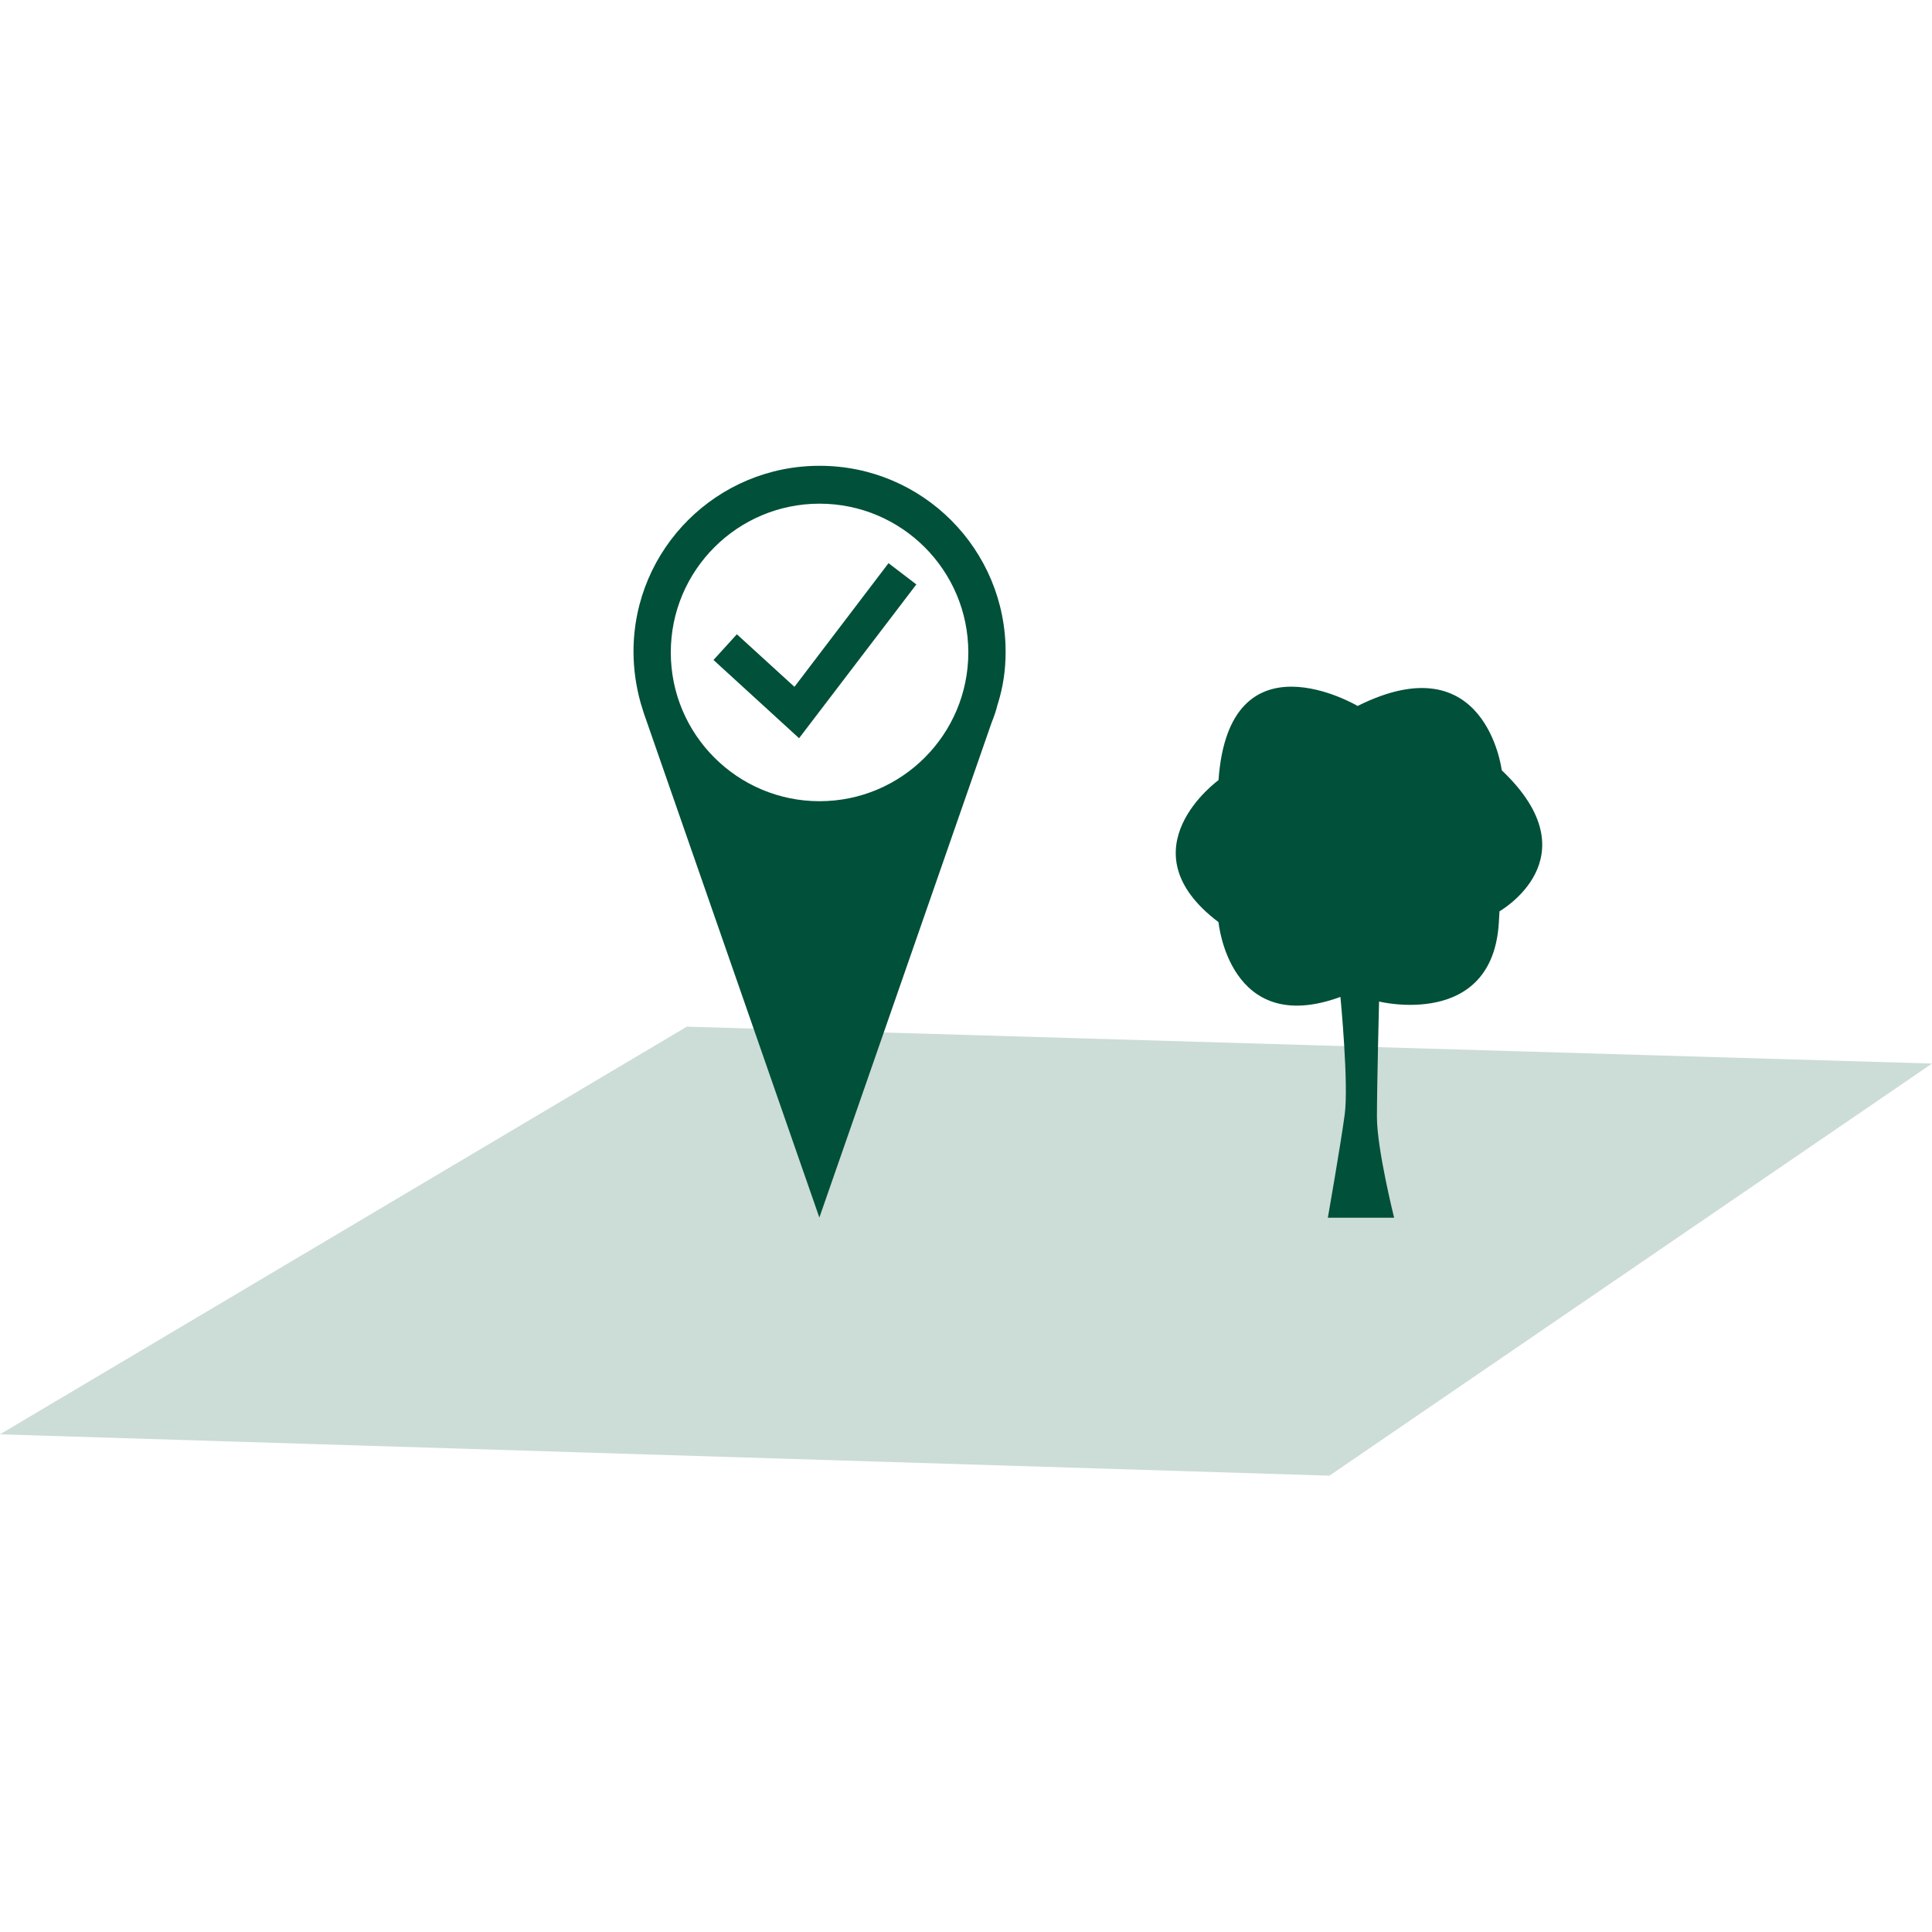
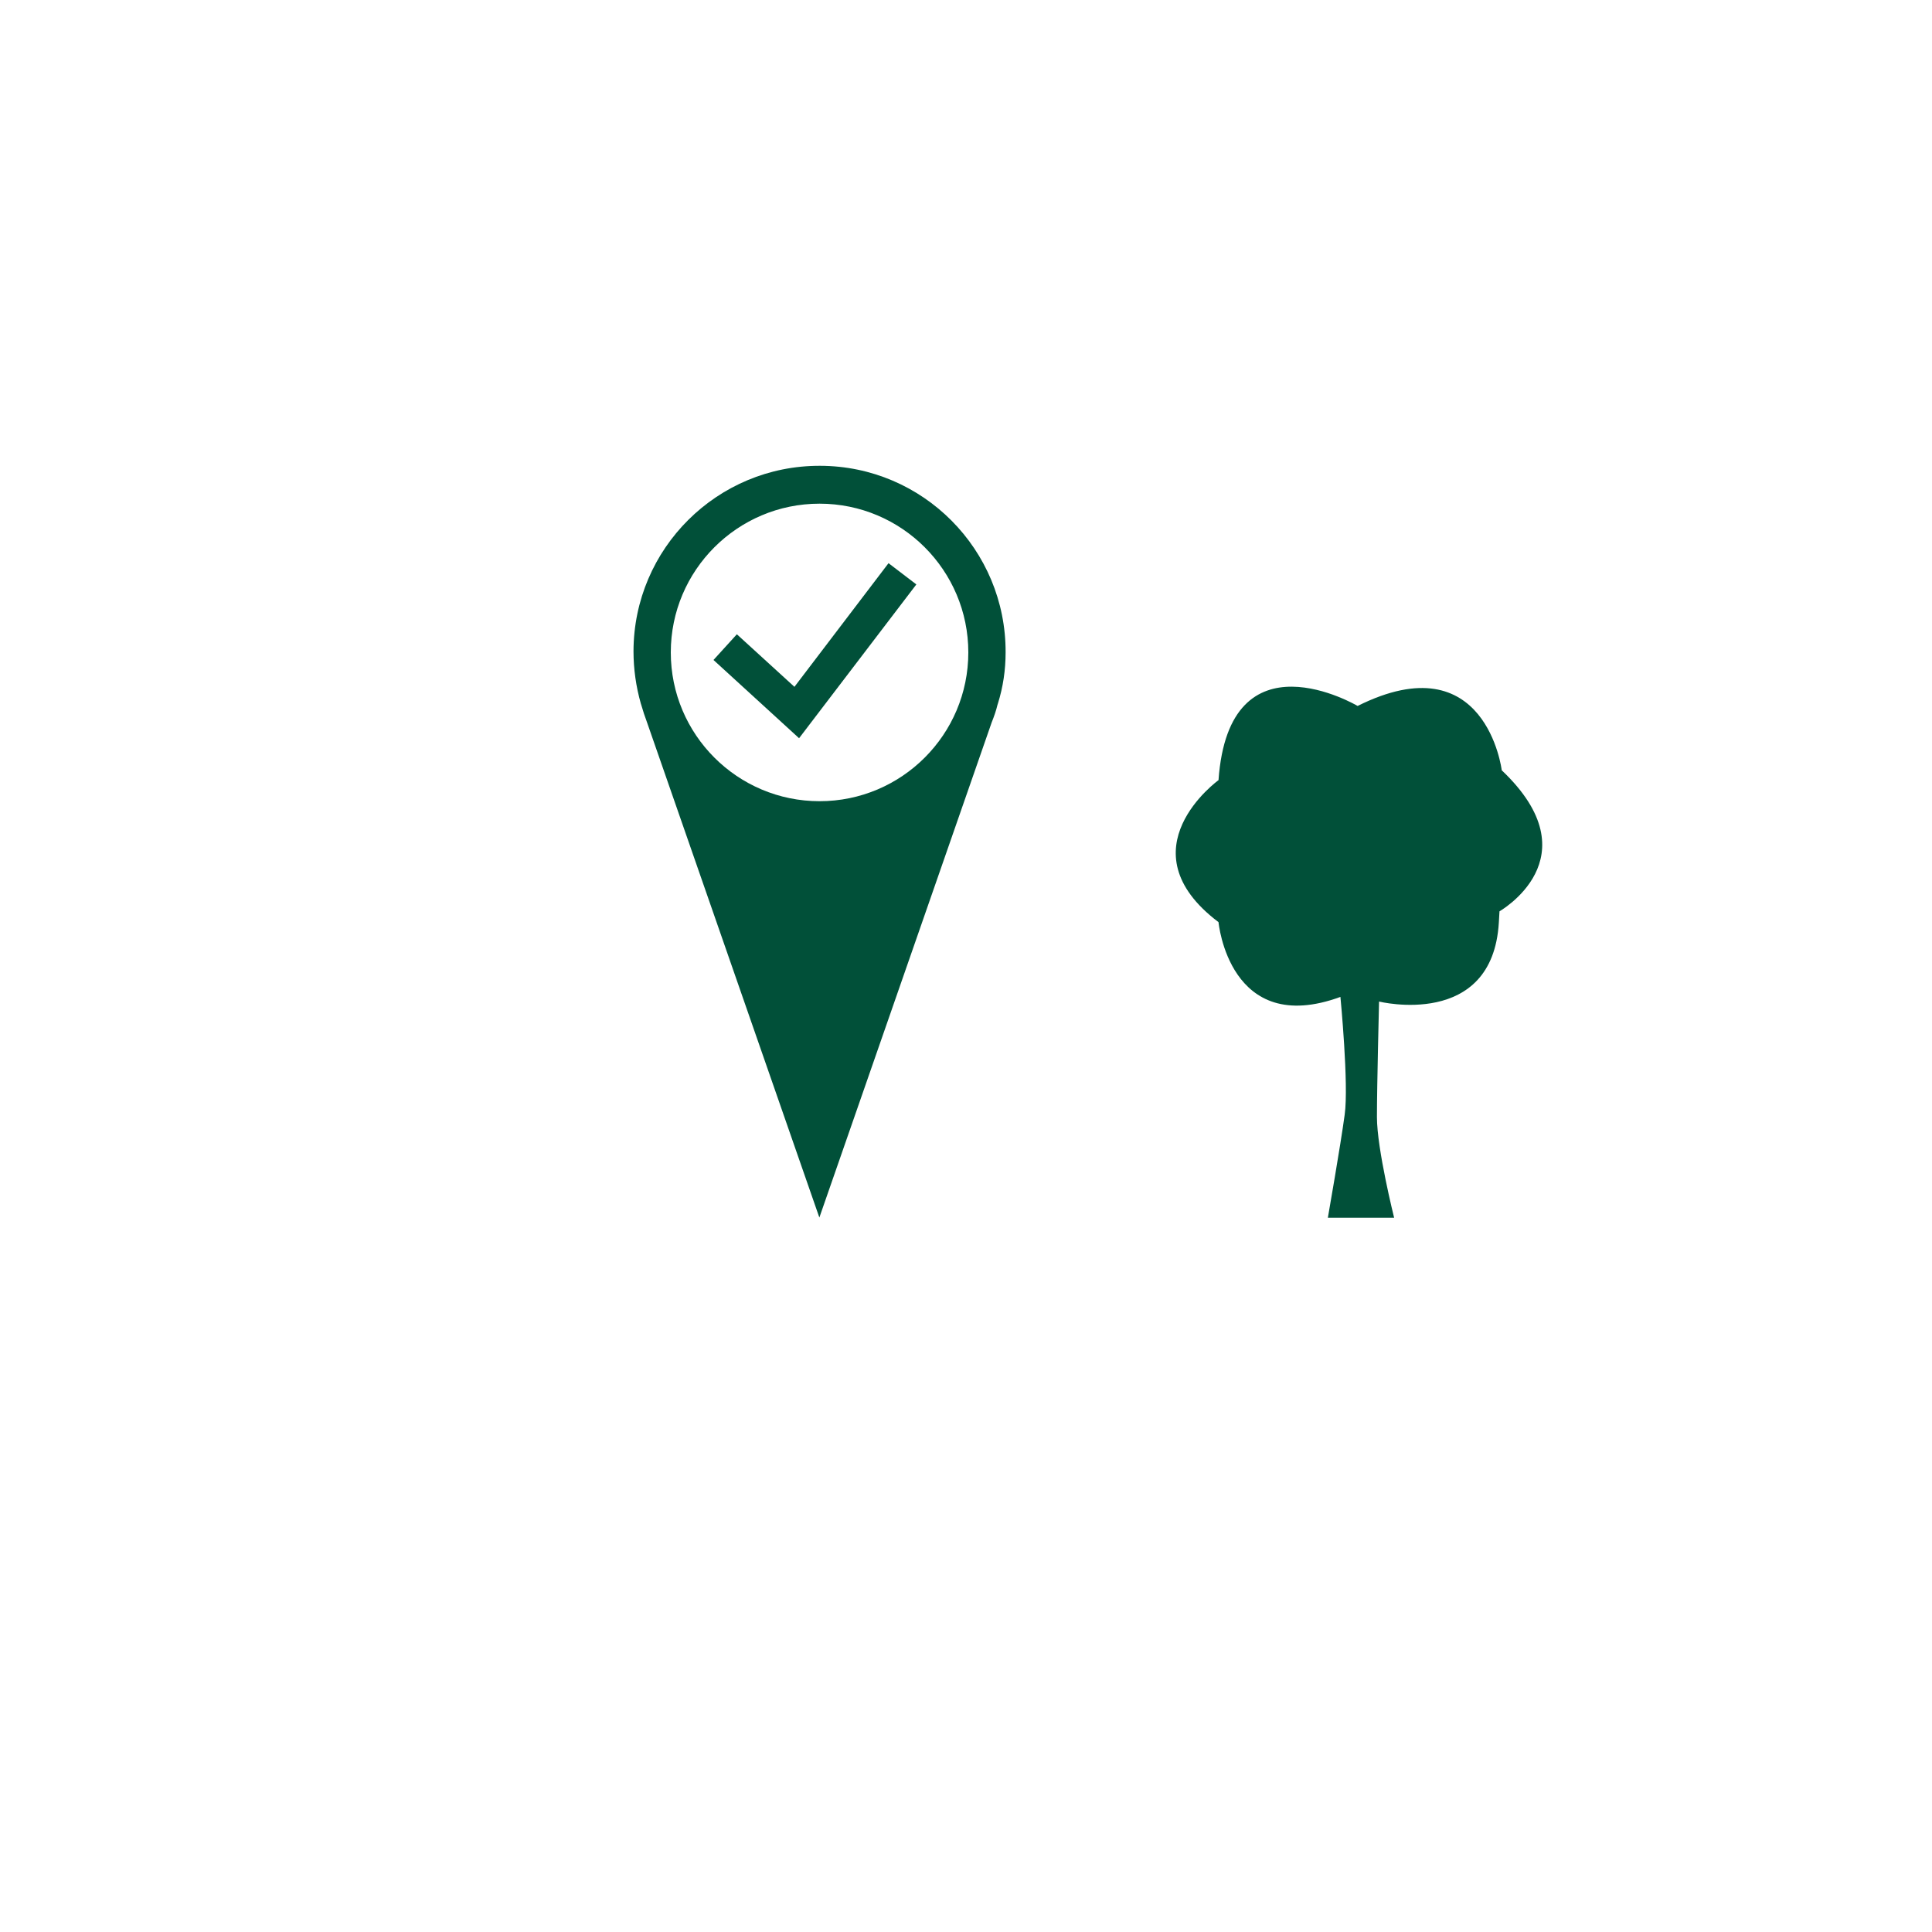
<svg xmlns="http://www.w3.org/2000/svg" version="1.1" id="Ebene_1" x="0px" y="0px" width="100px" height="100px" viewBox="0 0 100 100" style="enable-background:new 0 0 100 100;" xml:space="preserve">
  <style type="text/css">
	.st0{opacity:0.2;fill:#015039;enable-background:new    ;}
	.st1{fill:#015039;}
</style>
  <g id="Antwort_2">
-     <polygon class="st0" points="0,74.24 68.81,76.38 100,55.05 35.55,53.14  " />
    <path class="st1" d="M68.73,63.03h3.43c0,0-0.89-3.55-0.89-5.21c0-1.66,0.11-5.98,0.11-5.98s5.87,1.45,6.2-4.09   c0.33-5.54,0-0.56,0-0.56s4.95-2.77,0.15-7.32c0,0-0.81-6.65-7.46-3.33c0,0-6.65-3.94-7.2,3.84c0,0-4.98,3.59,0,7.35   c0,0,0.55,5.98,6.31,3.87c0,0,0.44,4.54,0.22,6.1C69.39,59.26,68.73,63.03,68.73,63.03z" />
    <path class="st1" d="M52.05,33.77c0.02-5.32-4.28-9.65-9.6-9.66c-5.32-0.02-9.65,4.28-9.66,9.6c0,0.92,0.13,1.83,0.38,2.71l0,0   l0.02,0.06c0.09,0.31,0.19,0.62,0.3,0.91l8.92,25.63l8.92-25.63c0.12-0.3,0.23-0.61,0.3-0.91l0.02-0.06l0,0   C51.92,35.56,52.05,34.67,52.05,33.77z M42.42,41.47c-4.25,0-7.7-3.45-7.7-7.7c0-4.25,3.45-7.7,7.7-7.7s7.7,3.45,7.7,7.7   C50.12,38.02,46.67,41.47,42.42,41.47L42.42,41.47z" />
    <polygon class="st1" points="41.36,38.21 36.93,34.16 38.14,32.83 41.12,35.55 45.99,29.15 47.43,30.25  " />
  </g>
</svg>